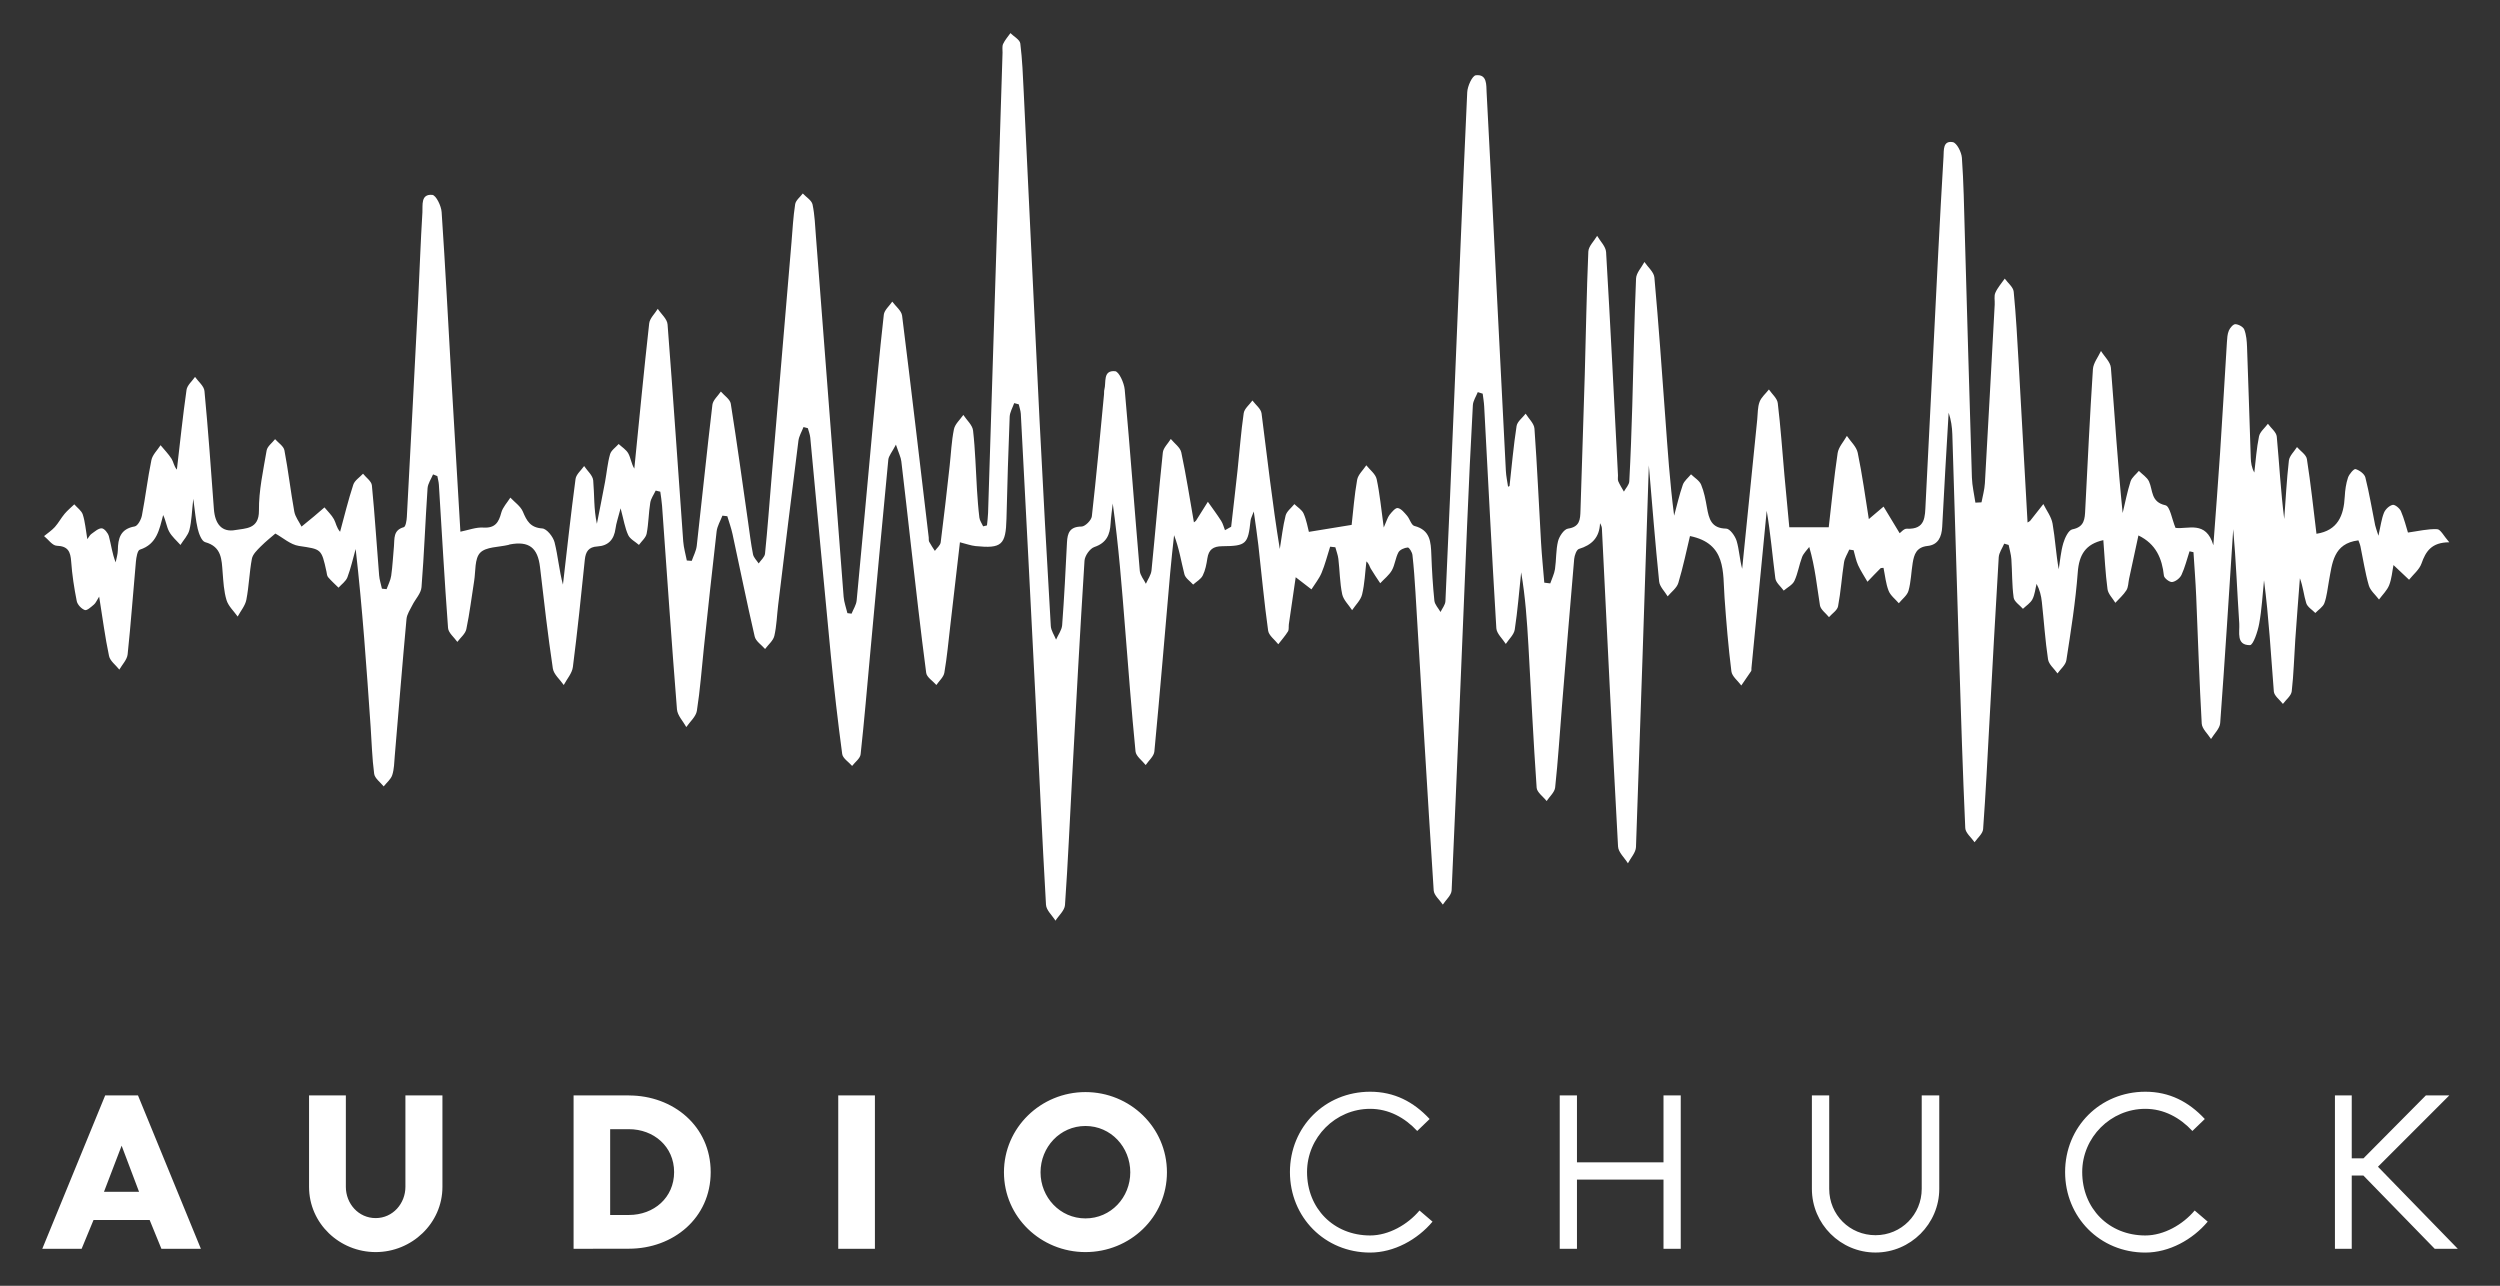
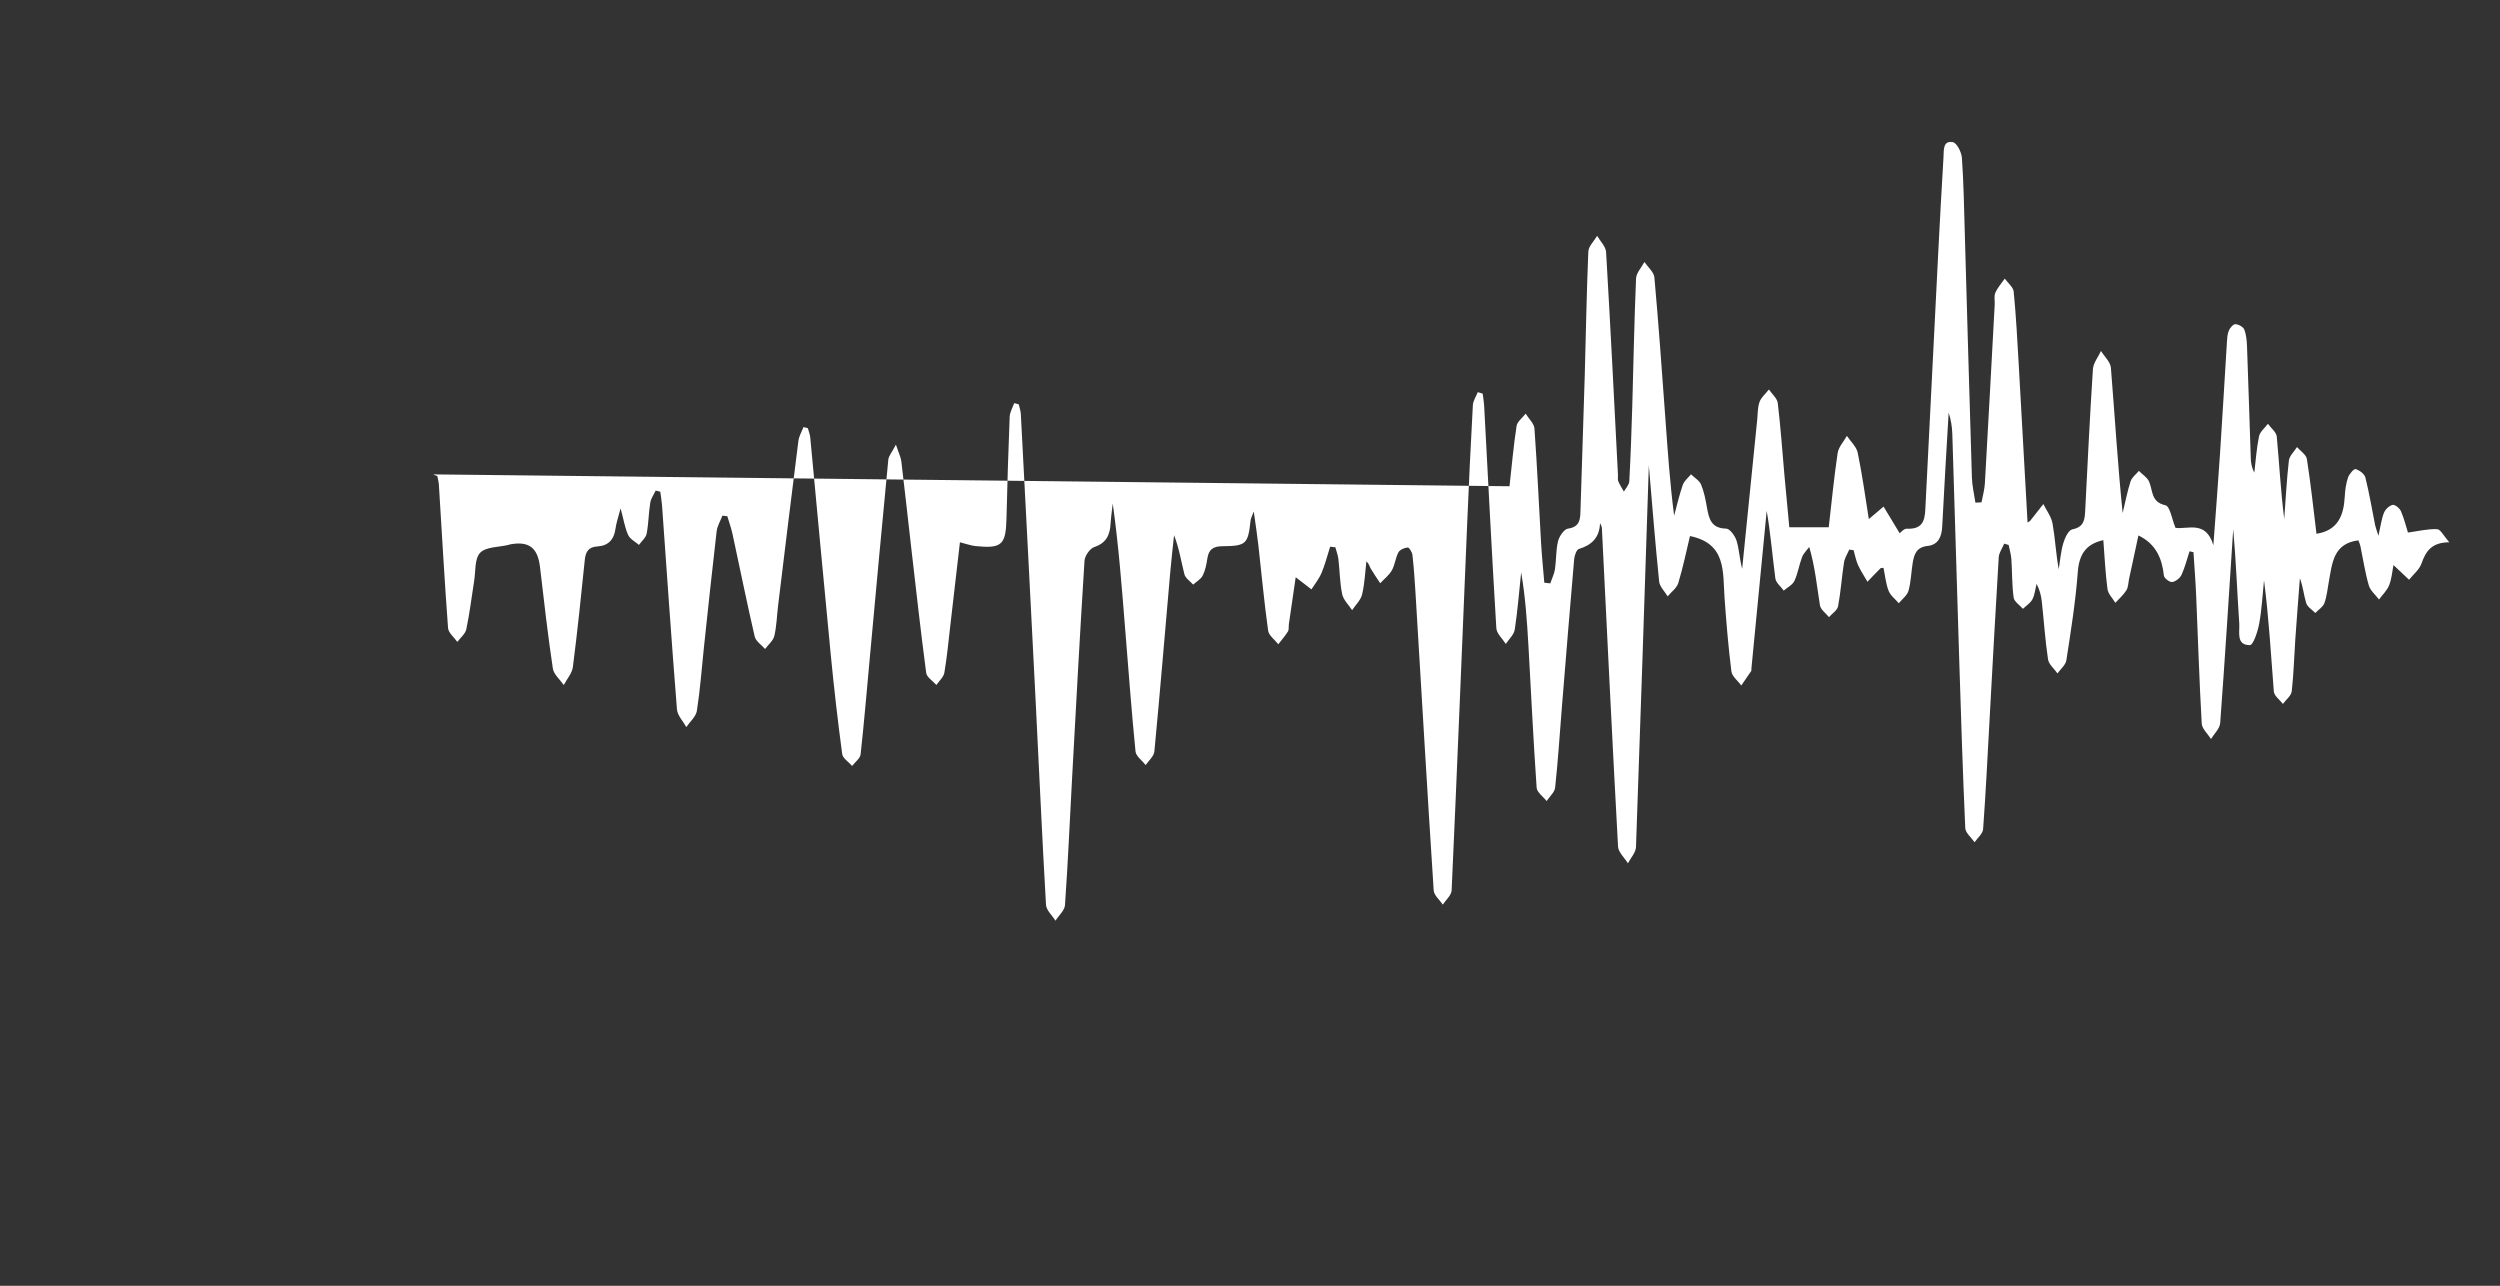
<svg xmlns="http://www.w3.org/2000/svg" id="Layer_1" data-name="Layer 1" viewBox="0 0 569.97 293.14">
  <rect x="0" y="0" width="569.97" height="293.14" fill="#333333" stroke="none" />
  <defs>
    <style>
      .cls-1 {
        fill: #fff;
      }
    </style>
  </defs>
  <g id="audiochuck_full_logo_black">
    <g>
-       <path class="cls-1" d="m23.98,249.74l-14.34,34.97h8.97l2.71-6.56h12.8l2.68,6.56h9l-14.34-34.97h-7.49Zm-.27,21.97l4.02-10.51,3.97,10.51h-8Zm68.72-21.97h8.44v20.85c0,8.32-7,14.87-15.22,14.87s-15.19-6.51-15.19-14.87v-20.85h8.39v20.85c0,3.83,2.88,7.12,6.8,7.12s6.78-3.34,6.78-7.12v-20.85Zm50.95,0h-12.61v34.97c4.19,0,8.41-.02,12.61-.02,10.09,0,18.65-6.97,18.65-17.46s-8.56-17.48-18.65-17.48Zm0,27.26h-4.27v-19.56h4.27c5.66,0,10.31,3.95,10.31,9.78s-4.61,9.78-10.31,9.78Zm47.73-27.26h8.36v34.97h-8.36v-34.97Zm56.36-.76c-10.14,0-18.58,8.07-18.58,18.29s8.44,18.19,18.58,18.19,18.58-7.92,18.58-18.19-8.44-18.29-18.58-18.29Zm0,28.8c-5.8,0-10.24-4.8-10.24-10.51s4.41-10.56,10.24-10.56,10.22,4.83,10.22,10.56-4.41,10.51-10.22,10.51Zm76.16-1.8l2.97,2.54c-3.44,4.1-8.78,7.05-14.22,7.05-10.34,0-18.29-8.05-18.29-18.36s8-18.31,18.29-18.31c5.49,0,9.88,2.27,13.56,6.22l-2.83,2.73c-2.83-3.05-6.51-5.05-10.73-5.05-7.9,0-14.39,6.51-14.39,14.41,0,8.29,6.07,14.46,14.39,14.46,4.24,0,8.56-2.49,11.24-5.68Zm55.63-26.24h3.93v34.97h-3.93v-15.78h-19.73v15.78h-3.93v-34.97h3.93v15.26h19.73v-15.26Zm58.87,0h4v21.31c0,7.97-6.56,14.51-14.53,14.51s-14.51-6.49-14.51-14.51v-21.31h3.95v21.31c0,5.9,4.66,10.56,10.56,10.56s10.53-4.73,10.53-10.56v-21.31Zm62.23,26.24l2.97,2.54c-3.44,4.1-8.78,7.05-14.22,7.05-10.34,0-18.29-8.05-18.29-18.36s8-18.31,18.29-18.31c5.49,0,9.88,2.27,13.56,6.22l-2.83,2.73c-2.83-3.05-6.51-5.05-10.73-5.05-7.9,0-14.39,6.51-14.39,14.41,0,8.29,6.07,14.46,14.39,14.46,4.24,0,8.56-2.49,11.24-5.68Zm59.97,8.73h-5.24l-16.26-16.7h-2.66v16.7h-3.83v-34.97h3.83v14.34h2.68l14.22-14.34h5.34l-16.26,16.26,18.19,18.7Z" />
      <g id="yuon6e">
-         <path class="cls-1" d="m344.15,110.86c.51-4.58.91-9.17,1.61-13.72.16-1.03,1.35-1.89,2.07-2.83.7,1.14,1.93,2.24,2.01,3.42.62,8.64,1,17.3,1.5,25.94.18,3.06.49,6.11.74,9.17.45.06.9.12,1.36.17.37-1.09.91-2.15,1.08-3.26.31-2.11.19-4.3.69-6.35.28-1.12,1.36-2.74,2.27-2.88,2.71-.39,2.79-2.08,2.85-4.1.31-10.35.68-20.7.98-31.05.27-9.34.41-18.68.81-28.01.05-1.22,1.31-2.39,2.01-3.59.71,1.23,1.96,2.43,2.04,3.7,1,16.96,1.84,33.93,2.71,50.9.02.45-.1.95.06,1.34.35.82.85,1.59,1.29,2.37.43-.78,1.19-1.55,1.23-2.35.31-5.73.51-11.47.68-17.21.28-9.68.45-19.35.86-29.02.05-1.28,1.24-2.51,1.91-3.77.79,1.17,2.15,2.29,2.27,3.52.96,10.64,1.71,21.3,2.49,31.96.54,7.4,1.03,14.81,2.01,22.36.64-2.35,1.18-4.74,1.98-7.04.32-.9,1.23-1.6,1.87-2.39.79.77,1.9,1.41,2.3,2.35.69,1.64,1.02,3.44,1.33,5.21.46,2.56.96,4.76,4.39,4.82.84.01,2.04,1.68,2.38,2.8.6,2.02.68,4.2,1.26,6.36,1.15-11.35,2.29-22.71,3.44-34.06.14-1.34.07-2.77.53-3.99.39-1.06,1.4-1.89,2.13-2.83.7,1.03,1.89,2.01,2.02,3.11.66,5.47,1.03,10.97,1.52,16.46.35,3.9.73,7.79,1.11,11.84h8.99c.65-5.59,1.19-11.27,2.03-16.91.21-1.38,1.38-2.61,2.11-3.92.85,1.28,2.18,2.45,2.47,3.85,1.04,5.02,1.73,10.12,2.53,15.12,1.24-1.05,2.3-1.95,3.36-2.85,1.2,1.98,2.39,3.96,3.67,6.07.26-.17.97-1.07,1.64-1.03,4.29.21,4.12-2.77,4.27-5.6.96-19.22,1.92-38.43,2.9-57.65.37-7.19.76-14.38,1.19-21.57.09-1.49-.17-3.71,2.12-3.31.9.16,1.98,2.28,2.07,3.57.4,5.61.49,11.24.65,16.86.54,18.67,1.05,37.35,1.63,56.02.06,1.92.52,3.83.8,5.74.46-.02.93-.05,1.39-.07.27-1.45.69-2.89.77-4.34.78-13.59,1.5-27.19,2.24-40.78.05-.9-.19-1.91.15-2.67.51-1.16,1.41-2.16,2.14-3.22.71.99,1.94,1.94,2.04,2.99.54,5.48.82,10.99,1.14,16.49.69,12.02,1.35,24.03,2.02,36.13.29-.19.49-.26.6-.4,1.01-1.26,2-2.54,3-3.81.73,1.48,1.83,2.9,2.1,4.46.6,3.42.77,6.92,1.41,10.41.32-1.99.47-4.04,1.04-5.96.35-1.19,1.18-2.97,2.06-3.14,2.8-.55,2.84-2.42,2.94-4.49.55-10.68,1.05-21.35,1.75-32.02.09-1.42,1.2-2.77,1.84-4.16.78,1.27,2.15,2.5,2.26,3.83.89,10.98,1.55,21.99,2.68,33.12.58-2.41,1.05-4.86,1.8-7.21.29-.91,1.25-1.61,1.9-2.4.79.8,1.87,1.46,2.31,2.41.92,2.02.37,4.69,3.75,5.43,1.04.23,1.48,3.21,2.29,5.15,2.8.39,6.95-1.79,8.63,3.97.55-7.54,1.09-14.28,1.53-21.03.56-8.42,1.03-16.84,1.56-25.26.06-.89.1-1.85.44-2.65.26-.62,1-1.49,1.49-1.47.72.03,1.8.62,2.03,1.23.47,1.22.58,2.62.63,3.95.31,8.43.56,16.87.85,25.31.04,1.1.19,2.2.81,3.34.33-2.75.51-5.54,1.07-8.25.22-1.05,1.33-1.92,2.03-2.87.7.98,1.92,1.9,2.02,2.93.58,6.25.91,12.52,1.7,18.78.33-4.44.55-8.89,1.06-13.31.13-1.09,1.21-2.07,1.85-3.09.78.91,2.1,1.73,2.26,2.74.88,5.66,1.49,11.36,2.18,17.03,4.86-.74,6.23-4.15,6.45-8.51.08-1.45.28-2.94.74-4.3.27-.8,1.35-2.05,1.72-1.94.88.26,2.03,1.09,2.24,1.91.9,3.59,1.5,7.26,2.23,10.89.11.54.33,1.05.75,2.4.51-2.26.69-3.83,1.26-5.24.31-.78,1.21-1.63,1.98-1.8.51-.12,1.6.77,1.89,1.44.75,1.74,1.2,3.61,1.6,4.87,2.33-.32,4.5-.86,6.65-.77.79.03,1.52,1.57,2.77,2.99-4.03.01-5.36,2.06-6.33,4.83-.49,1.4-1.86,2.49-2.84,3.71-1.12-1.06-2.25-2.12-3.55-3.35-.29,1.44-.4,3.12-.99,4.6-.48,1.2-1.52,2.18-2.31,3.26-.8-1.07-1.98-2.03-2.33-3.23-.84-2.9-1.28-5.92-1.9-8.88-.11-.53-.35-1.04-.47-1.38-5.74.71-5.96,5.22-6.73,9.36-.31,1.66-.45,3.37-1.02,4.94-.32.88-1.35,1.51-2.07,2.26-.72-.74-1.79-1.36-2.07-2.24-.57-1.8-.71-3.74-1.45-5.68-.35,4.66-.73,9.33-1.05,14-.27,3.93-.36,7.87-.81,11.78-.12,1.02-1.31,1.91-2.01,2.87-.72-.94-1.99-1.84-2.07-2.84-.67-8.41-1.13-16.83-2.24-25.34-.34,3.3-.5,6.64-1.1,9.89-.32,1.78-1.36,4.88-2.1,4.89-3.2.03-2.32-2.98-2.44-4.88-.48-7.18-.74-14.37-1.38-21.56-.96,14.74-1.88,29.48-2.97,44.21-.09,1.25-1.36,2.42-2.09,3.63-.74-1.18-2.05-2.32-2.12-3.53-.55-9.66-.85-19.34-1.26-29-.14-3.36-.41-6.71-.62-10.06-.3-.07-.6-.14-.9-.2-.59,1.8-1.04,3.67-1.83,5.37-.35.75-1.34,1.53-2.13,1.63-.58.08-1.82-.87-1.88-1.45-.42-3.93-1.81-7.23-5.81-9.17-.66,3.05-1.4,6.47-2.13,9.89-.19.88-.16,1.89-.61,2.61-.67,1.06-1.66,1.92-2.52,2.86-.62-1.04-1.65-2.02-1.79-3.13-.49-3.67-.66-7.39-.95-11.16-4.04.9-5.53,3.31-5.83,7.34-.5,6.71-1.57,13.39-2.6,20.05-.17,1.08-1.32,2-2.02,3-.75-1.07-1.99-2.06-2.16-3.22-.65-4.33-.93-8.72-1.41-13.08-.15-1.39-.47-2.75-1.2-4.12-.3,1.18-.4,2.46-.95,3.52-.45.86-1.42,1.46-2.16,2.17-.74-.85-1.99-1.63-2.12-2.57-.4-2.89-.32-5.84-.52-8.75-.07-1.09-.41-2.16-.62-3.24-.34-.1-.67-.2-1.01-.3-.43,1.03-1.18,2.05-1.25,3.1-.76,12.46-1.42,24.93-2.11,37.4-.45,8.2-.85,16.4-1.45,24.59-.08,1.04-1.27,2-1.95,2.99-.74-1.08-2.07-2.13-2.12-3.23-.57-12.7-.97-25.42-1.37-38.13-.54-17.21-1.03-34.42-1.58-51.64-.05-1.65-.29-3.3-.84-4.93-.5,8.68-1.04,17.35-1.47,26.03-.12,2.33-.96,4.1-3.33,4.35-2.55.27-3.08,1.92-3.4,3.89-.34,2.11-.38,4.28-.95,6.32-.3,1.07-1.45,1.91-2.21,2.85-.8-.94-1.91-1.76-2.33-2.85-.64-1.64-.8-3.47-1.16-5.22-.32.05-.58,0-.69.11-1.01,1-1.99,2.04-2.97,3.06-.72-1.26-1.54-2.48-2.14-3.79-.48-1.07-.69-2.26-1.02-3.4-.33-.05-.66-.1-.99-.14-.41.97-1.03,1.9-1.19,2.9-.52,3.33-.73,6.71-1.36,10.02-.17.92-1.36,1.66-2.07,2.48-.71-.89-1.9-1.71-2.06-2.69-.69-4.3-1.09-8.66-2.44-13.31-.56.76-1.3,1.44-1.63,2.29-.68,1.78-.95,3.73-1.75,5.44-.43.92-1.6,1.49-2.44,2.22-.66-.93-1.78-1.8-1.91-2.8-.67-5.12-1.09-10.27-1.97-15.4-1.16,11.97-2.32,23.93-3.48,35.9-.02.22.04.5-.07.66-.73,1.1-1.49,2.18-2.24,3.27-.78-1.07-2.12-2.07-2.26-3.23-.7-5.58-1.16-11.19-1.56-16.79-.42-5.88.46-12.34-7.88-14.05-.77,3.21-1.55,7.01-2.66,10.7-.35,1.15-1.59,2.04-2.43,3.05-.67-1.13-1.82-2.21-1.94-3.39-.89-8.71-1.58-17.45-2.35-26.47-.96,29.21-1.89,58.12-2.93,87.02-.05,1.25-1.2,2.47-1.84,3.7-.78-1.27-2.18-2.51-2.25-3.82-1.32-24.16-2.48-48.32-3.68-72.49-.02-.33-.1-.66-.43-1.23-.12,3.31-1.91,4.99-4.81,5.87-.55.17-1,1.47-1.08,2.28-.97,11.2-1.88,22.41-2.79,33.62-.5,6.16-.89,12.34-1.55,18.49-.12,1.09-1.27,2.06-1.94,3.09-.79-1.02-2.21-1.99-2.28-3.05-.75-10.77-1.26-21.56-1.87-32.35-.32-5.58-.7-11.17-1.66-16.75-.46,4.35-.8,8.73-1.46,13.05-.18,1.17-1.33,2.19-2.04,3.28-.75-1.19-2.08-2.35-2.16-3.59-1.02-16.85-1.87-33.7-2.77-50.56-.05-.97-.22-1.94-.34-2.91-.37-.12-.75-.23-1.12-.35-.39.99-1.06,1.96-1.12,2.97-.5,9.1-.93,18.2-1.31,27.31-1.16,27.77-2.27,55.54-3.53,83.31-.05,1.11-1.31,2.17-2.01,3.25-.72-1.08-2-2.11-2.08-3.23-1.47-22.68-2.79-45.37-4.16-68.05-.17-2.81-.37-5.62-.68-8.41-.07-.64-.74-1.75-1.07-1.73-.76.06-1.8.5-2.13,1.11-.68,1.26-.79,2.84-1.49,4.09-.64,1.12-1.76,1.98-2.66,2.95-.73-1.12-1.51-2.22-2.18-3.37-.27-.46-.34-1.05-.97-1.61-.3,2.52-.39,5.08-.98,7.53-.31,1.3-1.49,2.4-2.28,3.59-.78-1.21-1.98-2.32-2.26-3.63-.55-2.62-.55-5.36-.87-8.04-.1-.9-.46-1.78-.69-2.67l-1.19-.13c-.64,2-1.15,4.06-1.96,5.99-.56,1.33-1.52,2.5-2.3,3.74-1.14-.88-2.29-1.76-3.59-2.77-.48,3.32-1.03,7.02-1.56,10.71-.08.56.06,1.23-.21,1.66-.64,1.03-1.46,1.95-2.2,2.91-.81-1.04-2.17-2-2.32-3.13-.9-6.46-1.49-12.95-2.22-19.43-.26-2.34-.63-4.67-1.05-7.71-.4,1.11-.68,1.57-.73,2.07-.58,5.35-.96,5.81-6.44,5.85-2.11.02-3.1.76-3.41,2.78-.2,1.33-.46,2.71-1.05,3.89-.42.85-1.44,1.4-2.19,2.08-.69-.78-1.76-1.46-1.99-2.35-.75-2.92-1.19-5.91-2.36-8.91-.3,2.88-.64,5.76-.89,8.65-1.19,13.55-2.31,27.11-3.6,40.65-.1,1.09-1.29,2.07-1.98,3.1-.81-1.03-2.21-2.01-2.32-3.11-.92-9.29-1.61-18.6-2.36-27.9-.76-9.52-1.49-19.05-2.83-28.61-.17,1.51-.4,3.02-.49,4.53-.14,2.56-.92,4.44-3.7,5.38-1.02.34-2.18,2-2.25,3.13-1.04,16.5-1.93,33.02-2.83,49.53-.53,9.66-.94,19.33-1.62,28.98-.09,1.23-1.42,2.37-2.17,3.55-.75-1.21-2.09-2.38-2.16-3.63-.9-15.61-1.59-31.24-2.38-46.86-1.09-21.69-2.22-43.38-3.36-65.06-.04-.73-.31-1.44-.47-2.17-.35-.09-.69-.18-1.04-.28-.36,1.03-.98,2.06-1.03,3.1-.31,7.76-.54,15.52-.73,23.28-.15,5.94-1.08,6.82-7.03,6.22-1.08-.11-2.14-.51-3.58-.87-.74,6.39-1.46,12.71-2.2,19.03-.42,3.57-.74,7.16-1.35,10.7-.17,1.01-1.19,1.88-1.82,2.81-.8-.92-2.19-1.76-2.32-2.76-1.28-9.69-2.36-19.41-3.48-29.13-.73-6.36-1.42-12.74-2.19-19.1-.11-.94-.58-1.84-1.23-3.81-.9,1.73-1.65,2.55-1.74,3.44-1.43,14.77-2.78,29.55-4.14,44.32-.7,7.61-1.34,15.23-2.17,22.83-.1.95-1.26,1.78-1.94,2.66-.78-.9-2.13-1.73-2.26-2.72-1-7.46-1.86-14.95-2.59-22.44-1.61-16.56-3.12-33.13-4.69-49.69-.07-.73-.36-1.44-.55-2.15l-.99-.26c-.4,1.04-1.02,2.05-1.16,3.12-1.59,12.48-3.1,24.98-4.62,37.47-.29,2.34-.34,4.73-.87,7.02-.26,1.1-1.38,2-2.11,2.99-.82-.94-2.12-1.77-2.37-2.85-1.8-7.77-3.37-15.58-5.06-23.38-.3-1.37-.78-2.69-1.18-4.04-.37-.04-.75-.09-1.12-.13-.45,1.2-1.18,2.37-1.32,3.6-1.03,8.82-1.95,17.65-2.9,26.48-.51,4.81-.85,9.64-1.6,14.41-.21,1.33-1.57,2.48-2.41,3.71-.74-1.34-2.01-2.64-2.13-4.03-1.24-15.47-2.29-30.96-3.4-46.44-.08-1.07-.26-2.13-.4-3.19-.35-.09-.7-.18-1.05-.26-.43.92-1.09,1.81-1.24,2.78-.38,2.33-.37,4.72-.82,7.03-.18.94-1.15,1.73-1.76,2.58-.84-.74-2.02-1.32-2.45-2.25-.74-1.6-1.01-3.41-1.73-6.1-.55,2.15-1,3.37-1.16,4.63-.33,2.48-1.62,3.92-4.14,4.07-1.98.11-2.67,1.17-2.86,3.03-.83,8.16-1.68,16.32-2.72,24.46-.18,1.43-1.36,2.73-2.08,4.1-.86-1.25-2.29-2.43-2.49-3.78-1.14-7.67-2.03-15.37-2.92-23.08-.51-4.44-2.51-6.02-6.89-5.19-.11.02-.21.09-.32.11-2.21.53-5.11.41-6.44,1.79-1.29,1.34-1.01,4.22-1.37,6.44-.59,3.66-1.02,7.35-1.78,10.97-.22,1.07-1.34,1.95-2.05,2.91-.74-1.05-2.04-2.07-2.12-3.17-.81-10.88-1.41-21.78-2.09-32.67-.04-.66-.23-1.3-.35-1.96l-.98-.39c-.43,1.05-1.17,2.08-1.25,3.15-.51,7.52-.78,15.06-1.38,22.57-.11,1.41-1.4,2.71-2.08,4.08-.51,1.03-1.24,2.08-1.34,3.17-.96,10.41-1.79,20.83-2.68,31.25-.12,1.46-.13,2.97-.57,4.33-.32.97-1.28,1.73-1.95,2.59-.76-.95-2.03-1.84-2.17-2.87-.48-3.56-.56-7.17-.81-10.76-.93-13.46-1.86-26.93-3.41-40.5-.61,2.16-1.09,4.36-1.88,6.45-.35.92-1.33,1.59-2.03,2.37-.8-.79-1.64-1.54-2.37-2.39-.27-.31-.29-.84-.38-1.28-1.15-5.29-1.18-5.07-6.29-5.85-1.92-.29-3.64-1.88-5.36-2.82-.7.61-2.1,1.71-3.36,2.97-.8.81-1.8,1.76-1.99,2.78-.58,3.08-.66,6.26-1.26,9.34-.26,1.35-1.29,2.55-1.98,3.83-.88-1.24-2.12-2.37-2.54-3.74-.61-2.01-.72-4.2-.89-6.33-.23-2.95-.2-5.85-3.98-6.89-.8-.22-1.43-1.91-1.7-3.04-.47-1.96-.61-3.99-1.01-6.85-.33,2.9-.37,5.06-.88,7.1-.31,1.24-1.34,2.29-2.05,3.43-.88-1-1.95-1.9-2.57-3.04-.6-1.11-.73-2.47-1.37-3.78-.87,3.32-1.43,6.65-5.31,7.89-.55.17-.81,1.76-.9,2.72-.65,7.05-1.14,14.12-1.89,21.16-.13,1.21-1.23,2.32-1.89,3.47-.81-1.03-2.11-1.96-2.35-3.11-.91-4.28-1.46-8.63-2.25-13.53-.57.9-.78,1.47-1.19,1.81-.64.54-1.59,1.43-2.08,1.25-.78-.28-1.68-1.24-1.84-2.04-.59-2.97-1.06-5.99-1.27-9.01-.16-2.25-.69-3.52-3.3-3.61-.99-.04-1.92-1.43-2.88-2.2.83-.68,1.75-1.29,2.46-2.07.83-.93,1.42-2.06,2.23-3.02.66-.78,1.46-1.44,2.2-2.15.67.77,1.65,1.44,1.94,2.33.54,1.69.67,3.52,1.03,5.61.38-.5.58-.95.93-1.19.75-.52,1.59-1.31,2.36-1.28.59.03,1.43,1.07,1.63,1.81.52,1.92.74,3.92,1.54,5.95.18-.93.49-1.85.5-2.78.04-2.71.59-4.85,3.84-5.41.69-.12,1.47-1.56,1.65-2.5.81-4.19,1.3-8.44,2.16-12.62.25-1.22,1.37-2.27,2.09-3.4.85,1.03,1.81,2,2.52,3.12.44.71.51,1.65,1.2,2.45.71-6.06,1.34-12.14,2.2-18.18.15-1.06,1.27-1.98,1.94-2.96.75,1.07,2.05,2.09,2.15,3.22.85,8.96,1.49,17.93,2.15,26.91.25,3.4,1.81,5.36,4.92,4.78,2.2-.41,5.39-.13,5.35-4.43-.05-4.56.98-9.15,1.75-13.69.16-.95,1.26-1.74,1.93-2.6.74.84,1.95,1.6,2.13,2.55.88,4.63,1.41,9.33,2.25,13.97.22,1.2,1.08,2.28,1.65,3.42.95-.78,1.9-1.55,2.84-2.33.8-.67,1.59-1.37,2.39-2.05.73.89,1.61,1.71,2.16,2.7.46.83.54,1.86,1.4,2.86.98-3.59,1.85-7.21,3.01-10.74.32-.97,1.46-1.67,2.22-2.5.7.88,1.93,1.72,2.02,2.66.67,6.82,1.09,13.67,1.65,20.51.08,1.02.42,2.03.64,3.04.35.04.71.07,1.06.11.36-1.01.9-2,1.05-3.05.32-2.22.42-4.48.63-6.72.16-1.73-.22-3.68,2.25-4.36.42-.12.65-1.52.69-2.34.88-16.4,1.73-32.81,2.57-49.22.34-6.74.56-13.49.98-20.23.1-1.6-.43-4.21,2.25-3.97.85.08,2.04,2.5,2.13,3.91.86,12.68,1.5,25.38,2.23,38.07.67,11.67,1.37,23.35,2.05,34.81,1.82-.36,3.55-1.05,5.24-.94,2.67.16,3.49-1.16,4.08-3.39.33-1.24,1.36-2.3,2.07-3.44.98,1.05,2.32,1.95,2.85,3.19.89,2.11,1.69,3.65,4.42,3.84,1.04.07,2.49,1.9,2.81,3.16.79,3.14,1.04,6.41,1.91,9.65.93-8.03,1.8-16.07,2.87-24.08.14-1.06,1.28-1.98,1.96-2.96.72,1.09,1.97,2.14,2.07,3.29.29,3.23.1,6.5.84,9.88.62-3.19,1.27-6.37,1.86-9.56.39-2.1.56-4.25,1.14-6.29.25-.89,1.28-1.57,1.96-2.34.76.71,1.74,1.3,2.21,2.17.56,1.04.67,2.31,1.36,3.44,1.11-11.04,2.16-22.08,3.39-33.1.13-1.17,1.29-2.22,1.96-3.33.77,1.18,2.14,2.31,2.23,3.55,1.28,16.48,2.38,32.98,3.57,49.47.11,1.47.54,2.91.82,4.36.37.03.75.05,1.12.08.39-1.13,1-2.24,1.14-3.4,1.21-10.72,2.3-21.46,3.57-32.18.13-1.07,1.26-2.01,1.93-3.02.78.92,2.09,1.75,2.26,2.76,1.43,8.99,2.66,18.01,3.95,27.02.35,2.45.64,4.91,1.12,7.33.15.75.84,1.39,1.29,2.08.5-.74,1.37-1.45,1.45-2.24.57-5.59.98-11.2,1.45-16.81,1.52-18.04,3.05-36.08,4.58-54.12.25-2.91.39-5.84.84-8.73.14-.89,1.14-1.64,1.74-2.45.77.83,2.01,1.56,2.22,2.5.51,2.4.59,4.91.78,7.37,2.1,27.36,4.19,54.72,6.31,82.08.1,1.26.57,2.49.86,3.73.32.04.64.08.95.12.4-1,1.06-1.98,1.16-3.02,1.25-12.98,2.4-25.98,3.6-38.96.81-8.73,1.61-17.47,2.59-26.18.12-1.05,1.26-1.99,1.93-2.98.77,1.06,2.09,2.06,2.24,3.2,2.11,16.84,4.07,33.7,6.07,50.56.04.34-.04.72.11,1,.38.72.85,1.38,1.29,2.07.46-.65,1.23-1.25,1.33-1.95.75-5.8,1.39-11.61,2.04-17.42.31-2.79.42-5.63.98-8.37.24-1.18,1.4-2.18,2.14-3.26.77,1.18,2.08,2.31,2.22,3.56.51,4.46.61,8.97.89,13.47.14,2.13.29,4.27.55,6.39.09.69.56,1.32.86,1.98.29-.07.58-.14.87-.21.09-.94.22-1.87.25-2.81,1.1-34.99,2.2-69.97,3.3-104.96.02-.68-.13-1.44.13-2,.41-.89,1.1-1.66,1.67-2.47.78.79,2.14,1.5,2.25,2.37.46,3.68.6,7.4.78,11.1,1.21,24.95,2.37,49.9,3.61,74.85.78,15.62,1.65,31.23,2.56,46.85.06,1.06.79,2.08,1.2,3.11.48-1.1,1.3-2.17,1.39-3.29.47-6.28.79-12.58,1.1-18.87.11-2.17.64-3.6,3.31-3.62.82,0,2.26-1.44,2.36-2.34,1.05-9.27,1.89-18.57,2.78-27.86.03-.34-.02-.69.07-1.01.46-1.67-.4-4.46,2.45-4.21.88.08,2.05,2.66,2.19,4.17,1.24,13.78,2.26,27.57,3.44,41.36.09,1.01.91,1.96,1.39,2.94.44-1.01,1.17-2,1.28-3.05.9-8.95,1.63-17.92,2.58-26.86.11-1.09,1.19-2.07,1.82-3.11.83,1.02,2.15,1.93,2.39,3.06,1.12,5.27,1.94,10.6,2.88,15.95.19-.15.38-.24.48-.39.91-1.43,1.81-2.87,2.7-4.3,1.02,1.45,2.08,2.86,3.03,4.35.41.64.59,1.42.87,2.13.47-.26.94-.53,1.41-.79.48-4.27.99-8.54,1.45-12.81.47-4.36.78-8.74,1.41-13.07.15-1.04,1.3-1.93,1.99-2.9.72.98,1.95,1.89,2.08,2.95,1.32,10.25,2.46,20.53,4.16,30.91.42-2.55.69-5.13,1.32-7.62.25-.98,1.31-1.75,2-2.62.73.72,1.75,1.31,2.12,2.18.66,1.52.94,3.22,1.19,4.15,3.21-.52,6.28-1.02,9.75-1.59.36-3.17.62-6.75,1.25-10.27.21-1.19,1.37-2.22,2.09-3.32.82,1.04,2.11,1.99,2.36,3.15.72,3.35,1.03,6.78,1.62,11.04.67-1.51.86-2.29,1.31-2.87.52-.66,1.36-1.67,1.89-1.57.79.14,1.5,1.05,2.11,1.75.63.73.97,2.15,1.67,2.33,3.65.94,3.76,3.67,3.87,6.59.13,3.48.33,6.97.69,10.44.09.9.92,1.73,1.4,2.59.39-.82,1.08-1.63,1.12-2.47.74-15.96,1.4-31.93,2.07-47.89.95-22.71,1.85-45.43,2.9-68.13.06-1.39,1.15-3.79,1.97-3.88,2.61-.29,2.36,2.24,2.45,3.89.82,14.94,1.53,29.89,2.28,44.84.69,13.82,1.39,27.64,2.11,41.46.06,1.21.33,2.41.5,3.62.11-.05.23-.11.34-.16Z" />
+         <path class="cls-1" d="m344.15,110.86c.51-4.58.91-9.17,1.61-13.72.16-1.03,1.35-1.89,2.07-2.83.7,1.14,1.93,2.24,2.01,3.42.62,8.64,1,17.3,1.5,25.94.18,3.06.49,6.11.74,9.17.45.06.9.12,1.36.17.37-1.09.91-2.15,1.08-3.26.31-2.11.19-4.3.69-6.35.28-1.12,1.36-2.74,2.27-2.88,2.71-.39,2.79-2.08,2.85-4.1.31-10.35.68-20.7.98-31.05.27-9.34.41-18.68.81-28.01.05-1.22,1.31-2.39,2.01-3.59.71,1.23,1.96,2.43,2.04,3.7,1,16.96,1.84,33.93,2.71,50.9.02.45-.1.95.06,1.34.35.82.85,1.59,1.29,2.37.43-.78,1.19-1.55,1.23-2.35.31-5.73.51-11.47.68-17.21.28-9.68.45-19.35.86-29.02.05-1.28,1.24-2.51,1.91-3.77.79,1.17,2.15,2.29,2.27,3.52.96,10.64,1.71,21.3,2.49,31.96.54,7.4,1.03,14.81,2.01,22.36.64-2.35,1.18-4.74,1.98-7.04.32-.9,1.23-1.6,1.87-2.39.79.77,1.9,1.41,2.3,2.35.69,1.64,1.02,3.44,1.33,5.21.46,2.56.96,4.76,4.39,4.82.84.01,2.04,1.68,2.38,2.8.6,2.02.68,4.2,1.26,6.36,1.15-11.35,2.29-22.71,3.44-34.06.14-1.34.07-2.77.53-3.99.39-1.06,1.4-1.89,2.13-2.83.7,1.03,1.89,2.01,2.02,3.11.66,5.47,1.03,10.97,1.52,16.46.35,3.9.73,7.79,1.11,11.84h8.99c.65-5.59,1.19-11.27,2.03-16.91.21-1.38,1.38-2.61,2.11-3.92.85,1.28,2.18,2.45,2.47,3.85,1.04,5.02,1.73,10.12,2.53,15.12,1.24-1.05,2.3-1.95,3.36-2.85,1.2,1.98,2.39,3.96,3.67,6.07.26-.17.97-1.07,1.64-1.03,4.29.21,4.12-2.77,4.27-5.6.96-19.22,1.92-38.43,2.9-57.65.37-7.19.76-14.38,1.19-21.57.09-1.49-.17-3.71,2.12-3.31.9.16,1.98,2.28,2.07,3.57.4,5.61.49,11.24.65,16.86.54,18.67,1.05,37.35,1.63,56.02.06,1.92.52,3.83.8,5.74.46-.02.93-.05,1.39-.07.27-1.45.69-2.89.77-4.34.78-13.59,1.5-27.19,2.24-40.78.05-.9-.19-1.91.15-2.67.51-1.16,1.41-2.16,2.14-3.22.71.99,1.94,1.94,2.04,2.99.54,5.48.82,10.99,1.14,16.49.69,12.02,1.35,24.03,2.02,36.13.29-.19.49-.26.6-.4,1.01-1.26,2-2.54,3-3.81.73,1.48,1.83,2.9,2.1,4.46.6,3.42.77,6.92,1.41,10.41.32-1.99.47-4.04,1.04-5.96.35-1.19,1.18-2.97,2.06-3.14,2.8-.55,2.84-2.42,2.94-4.49.55-10.68,1.05-21.35,1.75-32.02.09-1.42,1.2-2.77,1.84-4.16.78,1.27,2.15,2.5,2.26,3.83.89,10.98,1.55,21.99,2.68,33.12.58-2.41,1.05-4.86,1.8-7.21.29-.91,1.25-1.61,1.9-2.4.79.8,1.87,1.46,2.31,2.41.92,2.02.37,4.69,3.75,5.43,1.04.23,1.48,3.21,2.29,5.15,2.8.39,6.95-1.79,8.63,3.97.55-7.54,1.09-14.28,1.53-21.03.56-8.42,1.03-16.84,1.56-25.26.06-.89.1-1.85.44-2.65.26-.62,1-1.49,1.49-1.47.72.03,1.8.62,2.03,1.23.47,1.22.58,2.62.63,3.95.31,8.43.56,16.87.85,25.31.04,1.1.19,2.2.81,3.34.33-2.75.51-5.54,1.07-8.25.22-1.05,1.33-1.92,2.03-2.87.7.98,1.92,1.9,2.02,2.93.58,6.25.91,12.52,1.7,18.78.33-4.44.55-8.89,1.06-13.31.13-1.09,1.21-2.07,1.85-3.09.78.91,2.1,1.73,2.26,2.74.88,5.66,1.49,11.36,2.18,17.03,4.86-.74,6.23-4.15,6.45-8.51.08-1.45.28-2.94.74-4.3.27-.8,1.35-2.05,1.72-1.94.88.26,2.03,1.09,2.24,1.91.9,3.59,1.5,7.26,2.23,10.89.11.54.33,1.05.75,2.4.51-2.26.69-3.83,1.26-5.24.31-.78,1.21-1.63,1.98-1.8.51-.12,1.6.77,1.89,1.44.75,1.74,1.2,3.61,1.6,4.87,2.33-.32,4.5-.86,6.65-.77.79.03,1.52,1.57,2.77,2.99-4.03.01-5.36,2.06-6.33,4.83-.49,1.4-1.86,2.49-2.84,3.71-1.12-1.06-2.25-2.12-3.55-3.35-.29,1.44-.4,3.12-.99,4.6-.48,1.2-1.52,2.18-2.31,3.26-.8-1.07-1.98-2.03-2.33-3.23-.84-2.9-1.28-5.92-1.9-8.88-.11-.53-.35-1.04-.47-1.38-5.74.71-5.96,5.22-6.73,9.36-.31,1.66-.45,3.37-1.02,4.94-.32.88-1.35,1.51-2.07,2.26-.72-.74-1.79-1.36-2.07-2.24-.57-1.8-.71-3.74-1.45-5.68-.35,4.66-.73,9.33-1.05,14-.27,3.93-.36,7.87-.81,11.78-.12,1.02-1.31,1.91-2.01,2.87-.72-.94-1.99-1.84-2.07-2.84-.67-8.41-1.13-16.83-2.24-25.34-.34,3.3-.5,6.64-1.1,9.89-.32,1.78-1.36,4.88-2.1,4.89-3.2.03-2.32-2.98-2.44-4.88-.48-7.18-.74-14.37-1.38-21.56-.96,14.74-1.88,29.48-2.97,44.21-.09,1.25-1.36,2.42-2.09,3.63-.74-1.18-2.05-2.32-2.12-3.53-.55-9.66-.85-19.34-1.26-29-.14-3.36-.41-6.71-.62-10.06-.3-.07-.6-.14-.9-.2-.59,1.8-1.04,3.67-1.83,5.37-.35.75-1.34,1.53-2.13,1.63-.58.08-1.82-.87-1.88-1.45-.42-3.93-1.81-7.23-5.81-9.17-.66,3.05-1.4,6.47-2.13,9.89-.19.88-.16,1.89-.61,2.61-.67,1.06-1.66,1.92-2.52,2.86-.62-1.04-1.65-2.02-1.79-3.13-.49-3.67-.66-7.39-.95-11.16-4.04.9-5.53,3.31-5.83,7.34-.5,6.71-1.57,13.39-2.6,20.05-.17,1.08-1.32,2-2.02,3-.75-1.07-1.99-2.06-2.16-3.22-.65-4.33-.93-8.72-1.41-13.08-.15-1.39-.47-2.75-1.2-4.12-.3,1.18-.4,2.46-.95,3.52-.45.86-1.42,1.46-2.16,2.17-.74-.85-1.99-1.63-2.12-2.57-.4-2.89-.32-5.84-.52-8.75-.07-1.09-.41-2.16-.62-3.24-.34-.1-.67-.2-1.01-.3-.43,1.03-1.18,2.05-1.25,3.1-.76,12.46-1.42,24.93-2.11,37.4-.45,8.2-.85,16.4-1.45,24.59-.08,1.04-1.27,2-1.95,2.99-.74-1.08-2.07-2.13-2.12-3.23-.57-12.7-.97-25.42-1.37-38.13-.54-17.21-1.03-34.42-1.58-51.64-.05-1.65-.29-3.3-.84-4.93-.5,8.68-1.04,17.35-1.47,26.03-.12,2.33-.96,4.1-3.33,4.35-2.55.27-3.08,1.92-3.4,3.89-.34,2.11-.38,4.28-.95,6.32-.3,1.07-1.45,1.91-2.21,2.85-.8-.94-1.91-1.76-2.33-2.85-.64-1.64-.8-3.47-1.16-5.22-.32.05-.58,0-.69.11-1.01,1-1.99,2.04-2.97,3.06-.72-1.26-1.54-2.48-2.14-3.79-.48-1.07-.69-2.26-1.02-3.4-.33-.05-.66-.1-.99-.14-.41.97-1.03,1.9-1.19,2.9-.52,3.33-.73,6.71-1.36,10.02-.17.92-1.36,1.66-2.07,2.48-.71-.89-1.9-1.71-2.06-2.69-.69-4.3-1.09-8.66-2.44-13.31-.56.76-1.3,1.44-1.63,2.29-.68,1.78-.95,3.73-1.75,5.44-.43.92-1.6,1.49-2.44,2.22-.66-.93-1.78-1.8-1.91-2.8-.67-5.12-1.09-10.27-1.97-15.4-1.16,11.97-2.32,23.93-3.48,35.9-.02.22.04.5-.07.66-.73,1.1-1.49,2.18-2.24,3.27-.78-1.07-2.12-2.07-2.26-3.23-.7-5.58-1.16-11.19-1.56-16.79-.42-5.88.46-12.34-7.88-14.05-.77,3.21-1.55,7.01-2.66,10.7-.35,1.15-1.59,2.04-2.43,3.05-.67-1.13-1.82-2.21-1.94-3.39-.89-8.71-1.58-17.45-2.35-26.47-.96,29.21-1.89,58.12-2.93,87.02-.05,1.25-1.2,2.47-1.84,3.7-.78-1.27-2.18-2.51-2.25-3.82-1.32-24.16-2.48-48.32-3.68-72.49-.02-.33-.1-.66-.43-1.23-.12,3.31-1.91,4.99-4.81,5.87-.55.17-1,1.47-1.08,2.28-.97,11.2-1.88,22.41-2.79,33.62-.5,6.16-.89,12.34-1.55,18.49-.12,1.09-1.27,2.06-1.94,3.09-.79-1.02-2.21-1.99-2.28-3.05-.75-10.77-1.26-21.56-1.87-32.35-.32-5.58-.7-11.17-1.66-16.75-.46,4.35-.8,8.73-1.46,13.05-.18,1.17-1.33,2.19-2.04,3.28-.75-1.19-2.08-2.35-2.16-3.59-1.02-16.85-1.87-33.7-2.77-50.56-.05-.97-.22-1.94-.34-2.91-.37-.12-.75-.23-1.12-.35-.39.99-1.06,1.96-1.12,2.97-.5,9.1-.93,18.2-1.31,27.31-1.16,27.77-2.27,55.54-3.53,83.31-.05,1.11-1.31,2.17-2.01,3.25-.72-1.08-2-2.11-2.08-3.23-1.47-22.68-2.79-45.37-4.16-68.05-.17-2.81-.37-5.62-.68-8.41-.07-.64-.74-1.75-1.07-1.73-.76.06-1.8.5-2.13,1.11-.68,1.26-.79,2.84-1.49,4.09-.64,1.12-1.76,1.98-2.66,2.95-.73-1.12-1.51-2.22-2.18-3.37-.27-.46-.34-1.05-.97-1.61-.3,2.52-.39,5.08-.98,7.53-.31,1.3-1.49,2.4-2.28,3.59-.78-1.21-1.98-2.32-2.26-3.63-.55-2.62-.55-5.36-.87-8.04-.1-.9-.46-1.78-.69-2.67l-1.19-.13c-.64,2-1.15,4.06-1.96,5.99-.56,1.33-1.52,2.5-2.3,3.74-1.14-.88-2.29-1.76-3.59-2.77-.48,3.32-1.03,7.02-1.56,10.71-.08.56.06,1.23-.21,1.66-.64,1.03-1.46,1.95-2.2,2.91-.81-1.04-2.17-2-2.32-3.13-.9-6.46-1.49-12.95-2.22-19.43-.26-2.34-.63-4.67-1.05-7.71-.4,1.11-.68,1.57-.73,2.07-.58,5.35-.96,5.81-6.44,5.85-2.11.02-3.1.76-3.41,2.78-.2,1.33-.46,2.71-1.05,3.89-.42.85-1.44,1.4-2.19,2.08-.69-.78-1.76-1.46-1.99-2.35-.75-2.92-1.19-5.91-2.36-8.91-.3,2.88-.64,5.76-.89,8.65-1.19,13.55-2.31,27.11-3.6,40.65-.1,1.09-1.29,2.07-1.98,3.1-.81-1.03-2.21-2.01-2.32-3.11-.92-9.29-1.61-18.6-2.36-27.9-.76-9.52-1.49-19.05-2.83-28.61-.17,1.51-.4,3.02-.49,4.53-.14,2.56-.92,4.44-3.7,5.38-1.02.34-2.18,2-2.25,3.13-1.04,16.5-1.93,33.02-2.83,49.53-.53,9.66-.94,19.33-1.62,28.98-.09,1.23-1.42,2.37-2.17,3.55-.75-1.21-2.09-2.38-2.16-3.63-.9-15.61-1.59-31.24-2.38-46.86-1.09-21.69-2.22-43.38-3.36-65.06-.04-.73-.31-1.44-.47-2.17-.35-.09-.69-.18-1.04-.28-.36,1.03-.98,2.06-1.03,3.1-.31,7.76-.54,15.52-.73,23.28-.15,5.94-1.08,6.82-7.03,6.22-1.08-.11-2.14-.51-3.58-.87-.74,6.39-1.46,12.71-2.2,19.03-.42,3.57-.74,7.16-1.35,10.7-.17,1.01-1.19,1.88-1.82,2.81-.8-.92-2.19-1.76-2.32-2.76-1.28-9.69-2.36-19.41-3.48-29.13-.73-6.36-1.42-12.74-2.19-19.1-.11-.94-.58-1.84-1.23-3.81-.9,1.73-1.65,2.55-1.74,3.44-1.43,14.77-2.78,29.55-4.14,44.32-.7,7.61-1.34,15.23-2.17,22.83-.1.95-1.26,1.78-1.94,2.66-.78-.9-2.13-1.73-2.26-2.72-1-7.46-1.86-14.95-2.59-22.44-1.61-16.56-3.12-33.13-4.69-49.69-.07-.73-.36-1.44-.55-2.15l-.99-.26c-.4,1.04-1.02,2.05-1.16,3.12-1.59,12.48-3.1,24.98-4.62,37.47-.29,2.34-.34,4.73-.87,7.02-.26,1.1-1.38,2-2.11,2.99-.82-.94-2.12-1.77-2.37-2.85-1.8-7.77-3.37-15.58-5.06-23.38-.3-1.37-.78-2.69-1.18-4.04-.37-.04-.75-.09-1.12-.13-.45,1.2-1.18,2.37-1.32,3.6-1.03,8.82-1.95,17.65-2.9,26.48-.51,4.81-.85,9.64-1.6,14.41-.21,1.33-1.57,2.48-2.41,3.71-.74-1.34-2.01-2.64-2.13-4.03-1.24-15.47-2.29-30.96-3.4-46.44-.08-1.07-.26-2.13-.4-3.19-.35-.09-.7-.18-1.05-.26-.43.92-1.09,1.81-1.24,2.78-.38,2.33-.37,4.72-.82,7.03-.18.94-1.15,1.73-1.76,2.58-.84-.74-2.02-1.32-2.45-2.25-.74-1.6-1.01-3.41-1.73-6.1-.55,2.15-1,3.37-1.16,4.63-.33,2.48-1.62,3.92-4.14,4.07-1.98.11-2.67,1.17-2.86,3.03-.83,8.16-1.68,16.32-2.72,24.46-.18,1.43-1.36,2.73-2.08,4.1-.86-1.25-2.29-2.43-2.49-3.78-1.14-7.67-2.03-15.37-2.92-23.08-.51-4.44-2.51-6.02-6.89-5.19-.11.02-.21.09-.32.11-2.21.53-5.11.41-6.44,1.79-1.29,1.34-1.01,4.22-1.37,6.44-.59,3.66-1.02,7.35-1.78,10.97-.22,1.07-1.34,1.95-2.05,2.91-.74-1.05-2.04-2.07-2.12-3.17-.81-10.88-1.41-21.78-2.09-32.67-.04-.66-.23-1.3-.35-1.96l-.98-.39Z" />
      </g>
    </g>
  </g>
</svg>